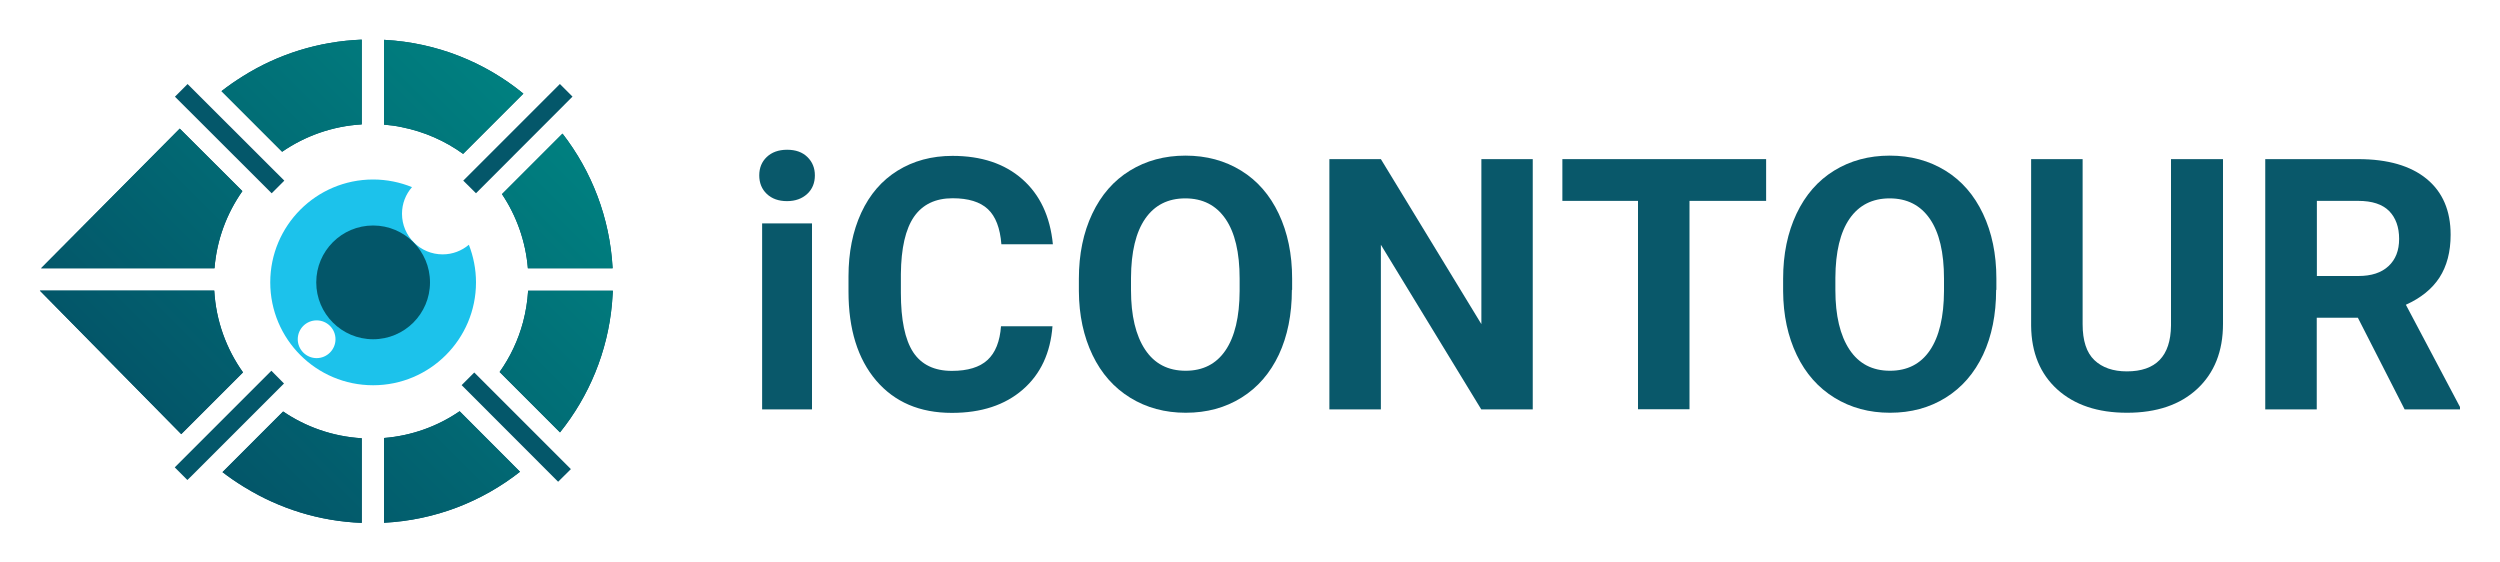
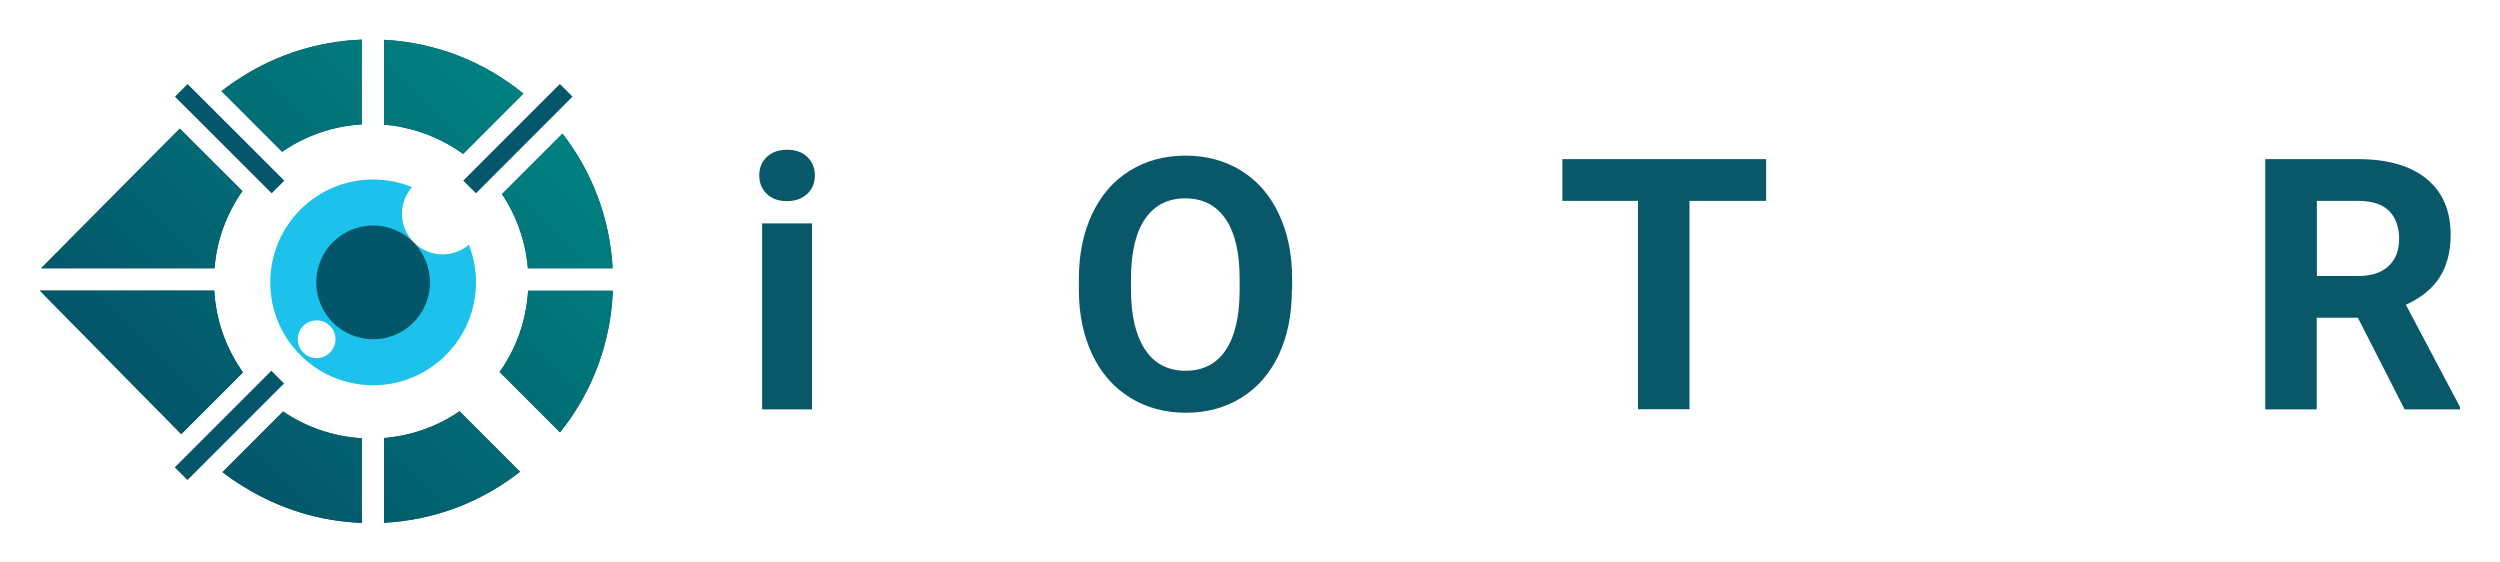
<svg xmlns="http://www.w3.org/2000/svg" version="1.1" id="Layer_1" x="0px" y="0px" viewBox="0 0 2000 450" style="enable-background:new 0 0 2000 450;" xml:space="preserve">
  <style type="text/css">
	.st0{fill:#2F3690;}
	.st1{fill:#1CC2EB;}
	.st2{fill:#035669;}
	.st3{fill:#04576A;}
	.st4{fill:url(#SVGID_1_);}
	.st5{fill:#09586A;}
	.st6{fill:#FFFFFF;}
</style>
  <g>
    <g>
      <g>
        <path class="st0" d="M297,224.7c0.2,0.1,0.4,0.2,0.6,0.4C297.4,225,297.2,224.9,297,224.7C297,224.8,297,224.7,297,224.7z" />
      </g>
      <g>
        <g>
          <path class="st1" d="M375.1,195.8c-5.7,4.8-13,7.7-21,7.7c-17.9,0-32.5-14.5-32.5-32.5c0-8.2,3-15.6,8-21.3      c-9.6-3.9-20.1-6.1-31.1-6.1c-45.5,0-82.3,36.9-82.3,82.3c0,45.4,36.8,82.3,82.3,82.3c45.4,0,82.3-36.9,82.3-82.3      C380.8,215.3,378.7,205.1,375.1,195.8z M253.3,286.5c-8.3,0-15.1-6.8-15.1-15.1c0-8.4,6.8-15.1,15.1-15.1      c8.4,0,15.1,6.8,15.1,15.1C268.4,279.7,261.6,286.5,253.3,286.5z" />
        </g>
        <g>
          <circle class="st2" cx="298.5" cy="225.9" r="45.5" />
        </g>
      </g>
      <g>
        <polygon class="st3" points="227.2,306.8 153.4,380.6 149.9,384 139.8,373.9 143.3,370.4 217.1,296.6    " />
      </g>
      <g>
        <g>
          <path class="st2" d="M143.8,102.9L32.9,214.6h138.7c1.8-22.8,9.8-43.9,22.3-61.7L143.8,102.9z M194.6,60.8      c-0.2,0.1-0.4,0.3-0.6,0.4c-5.8,3.6-11.4,7.5-16.8,11.7l48.5,48.5c18.3-12.6,40.1-20.5,63.7-21.9V31.7      C254.6,33.1,222.3,43.5,194.6,60.8z M171.4,232.5H31.9L145,347.3l49.4-49.4C181.1,279.2,172.8,256.8,171.4,232.5z M226.5,329.2      l-48.5,48.5c5.3,4.1,10.9,7.9,16.7,11.5c0.5,0.3,1,0.6,1.5,0.9c27.3,16.7,59.2,26.9,93.2,28.2v-67.7      C266.1,349.2,244.6,341.5,226.5,329.2z M422.5,232.5c-0.5,8.6-1.9,16.9-4,25c-3.9,14.6-10.3,28.1-18.8,40.1l48.3,48.3      c23.1-28.8,38.1-64.3,41.6-103.1c0.3-3.4,0.5-6.8,0.7-10.2H422.5z M367.7,329c-17.5,12-38.2,19.6-60.5,21.4v67.8      c41-2.1,78.5-17,108.8-40.8L367.7,329z M307.8,31.9c-0.2,0-0.4,0-0.6,0v67.8c4.8,0.4,9.5,1,14.1,2c18.1,3.6,34.8,11,49.2,21.4      l48.2-48.2C388.1,49.9,349.8,34.2,307.8,31.9z M450,106.9l-48.4,48.4c11.5,17.2,18.9,37.5,20.7,59.3h67.8      C487.9,174.1,473.3,137,450,106.9z" />
        </g>
        <g>
          <linearGradient id="SVGID_1_" gradientUnits="userSpaceOnUse" x1="158.994" y1="361.231" x2="432.085" y2="88.14">
            <stop offset="0" style="stop-color:#035669" />
            <stop offset="1" style="stop-color:#008080" />
          </linearGradient>
          <path class="st4" d="M143.8,102.9L32.9,214.6h138.7c1.8-22.8,9.8-43.9,22.3-61.7L143.8,102.9z M194.6,60.8      c-0.2,0.1-0.4,0.3-0.6,0.4c-5.8,3.6-11.4,7.5-16.8,11.7l48.5,48.5c18.3-12.6,40.1-20.5,63.7-21.9V31.7      C254.6,33.1,222.3,43.5,194.6,60.8z M171.4,232.5H31.9L145,347.3l49.4-49.4C181.1,279.2,172.8,256.8,171.4,232.5z M226.5,329.2      l-48.5,48.5c5.3,4.1,10.9,7.9,16.7,11.5c0.5,0.3,1,0.6,1.5,0.9c27.3,16.7,59.2,26.9,93.2,28.2v-67.7      C266.1,349.2,244.6,341.5,226.5,329.2z M422.5,232.5c-0.5,8.6-1.9,16.9-4,25c-3.9,14.6-10.3,28.1-18.8,40.1l48.3,48.3      c23.1-28.8,38.1-64.3,41.6-103.1c0.3-3.4,0.5-6.8,0.7-10.2H422.5z M367.7,329c-17.5,12-38.2,19.6-60.5,21.4v67.8      c41-2.1,78.5-17,108.8-40.8L367.7,329z M307.8,31.9c-0.2,0-0.4,0-0.6,0v67.8c4.8,0.4,9.5,1,14.1,2c18.1,3.6,34.8,11,49.2,21.4      l48.2-48.2C388.1,49.9,349.8,34.2,307.8,31.9z M450,106.9l-48.4,48.4c11.5,17.2,18.9,37.5,20.7,59.3h67.8      C487.9,174.1,473.3,137,450,106.9z" />
        </g>
      </g>
      <g>
        <rect x="176.4" y="56.3" transform="matrix(0.707 -0.708 0.708 0.707 -24.623 162.443)" class="st3" width="14.3" height="109.3" />
      </g>
      <g>
        <polygon class="st3" points="458,77.3 381.6,153.8 380.8,154.6 370.6,144.5 371.4,143.7 447.9,67.2    " />
      </g>
      <g>
-         <polygon class="st3" points="456.7,375.3 446.5,385.4 444.7,383.6 369.3,308.1 379.4,298 454.9,373.5    " />
-       </g>
+         </g>
    </g>
    <g>
      <path class="st5" d="M607.4,140.3c0-6,2-10.9,6-14.7c4-3.8,9.4-5.8,16.3-5.8c6.8,0,12.2,1.9,16.2,5.8c4,3.9,6,8.8,6,14.7    c0,6-2,11-6.1,14.8c-4.1,3.8-9.5,5.8-16.2,5.8c-6.7,0-12.1-1.9-16.2-5.8C609.4,151.3,607.4,146.3,607.4,140.3z M649.6,327.5h-39.9    V178.7h39.9V327.5z" />
-       <path class="st5" d="M842,260.8c-1.6,21.5-9.5,38.5-23.8,50.9c-14.3,12.4-33.2,18.6-56.7,18.6c-25.7,0-45.8-8.6-60.6-25.9    c-14.7-17.3-22.1-41-22.1-71.1v-12.2c0-19.2,3.4-36.2,10.2-50.9c6.8-14.7,16.5-25.9,29.1-33.7s27.2-11.8,43.9-11.8    c23.1,0,41.7,6.2,55.8,18.6c14.1,12.4,22.3,29.7,24.5,52.1h-41.2c-1-12.9-4.6-22.3-10.8-28.1c-6.2-5.8-15.6-8.7-28.2-8.7    c-13.7,0-24,4.9-30.9,14.8c-6.8,9.9-10.3,25.1-10.5,45.8v15.1c0,21.6,3.3,37.4,9.8,47.4c6.6,10,16.9,15,31,15    c12.7,0,22.2-2.9,28.5-8.7c6.3-5.8,9.9-14.8,10.8-27H842z" />
      <path class="st5" d="M1033.5,231.9c0,19.7-3.5,37-10.4,51.8c-7,14.8-16.9,26.3-29.9,34.4c-13,8.1-27.8,12.1-44.6,12.1    c-16.6,0-31.4-4-44.4-12c-13-8-23.1-19.4-30.2-34.2c-7.1-14.8-10.8-31.8-10.9-51.1v-9.9c0-19.7,3.6-37,10.7-52    c7.1-15,17.1-26.5,30.1-34.5c13-8,27.8-12,44.5-12c16.7,0,31.5,4,44.5,12c13,8,23,19.5,30.1,34.5c7.1,15,10.7,32.3,10.7,51.9    V231.9z M991.7,222.9c0-21-3.8-36.9-11.3-47.8c-7.5-10.9-18.2-16.4-32.2-16.4c-13.8,0-24.5,5.4-32,16.2    c-7.5,10.8-11.3,26.6-11.4,47.4v9.8c0,20.4,3.8,36.3,11.3,47.6c7.5,11.3,18.3,16.9,32.4,16.9c13.8,0,24.5-5.4,31.9-16.3    c7.4-10.9,11.2-26.7,11.3-47.5V222.9z" />
-       <path class="st5" d="M1226.2,327.5H1185l-80.3-131.7v131.7h-41.2V127.3h41.2l80.4,132v-132h41.1V327.5z" />
      <path class="st5" d="M1412.9,160.7h-61.3v166.7h-41.2V160.7h-60.5v-33.4h163V160.7z" />
-       <path class="st5" d="M1596.9,231.9c0,19.7-3.5,37-10.4,51.8c-7,14.8-16.9,26.3-29.9,34.4c-13,8.1-27.8,12.1-44.6,12.1    c-16.6,0-31.4-4-44.4-12c-13-8-23.1-19.4-30.2-34.2c-7.1-14.8-10.8-31.8-10.9-51.1v-9.9c0-19.7,3.6-37,10.7-52    c7.1-15,17.1-26.5,30.1-34.5c13-8,27.8-12,44.5-12c16.7,0,31.5,4,44.5,12c13,8,23,19.5,30.1,34.5c7.1,15,10.7,32.3,10.7,51.9    V231.9z M1555.2,222.9c0-21-3.8-36.9-11.3-47.8c-7.5-10.9-18.2-16.4-32.2-16.4c-13.8,0-24.5,5.4-32,16.2    c-7.5,10.8-11.3,26.6-11.4,47.4v9.8c0,20.4,3.8,36.3,11.3,47.6c7.5,11.3,18.3,16.9,32.4,16.9c13.8,0,24.5-5.4,31.9-16.3    c7.4-10.9,11.2-26.7,11.3-47.5V222.9z" />
-       <path class="st5" d="M1778.4,127.3v131.8c0,21.9-6.9,39.2-20.6,52c-13.7,12.7-32.4,19.1-56.2,19.1c-23.4,0-41.9-6.2-55.7-18.6    c-13.7-12.4-20.8-29.4-21-51V127.3h41.2v132.1c0,13.1,3.1,22.7,9.4,28.7c6.3,6,15,9,26,9c23.2,0,35-12.2,35.3-36.6V127.3H1778.4z" />
      <path class="st5" d="M1886.3,254.2h-32.9v73.3h-41.2V127.3h74.4c23.6,0,41.9,5.3,54.7,15.8c12.8,10.5,19.2,25.4,19.2,44.7    c0,13.7-3,25-8.9,34.2c-5.9,9.1-14.9,16.4-26.9,21.8l43.3,81.8v1.9h-44.3L1886.3,254.2z M1853.4,220.8h33.3    c10.4,0,18.4-2.6,24.1-7.9c5.7-5.3,8.5-12.5,8.5-21.8c0-9.4-2.7-16.9-8-22.3c-5.4-5.4-13.6-8.1-24.7-8.1h-33.1V220.8z" />
    </g>
  </g>
</svg>